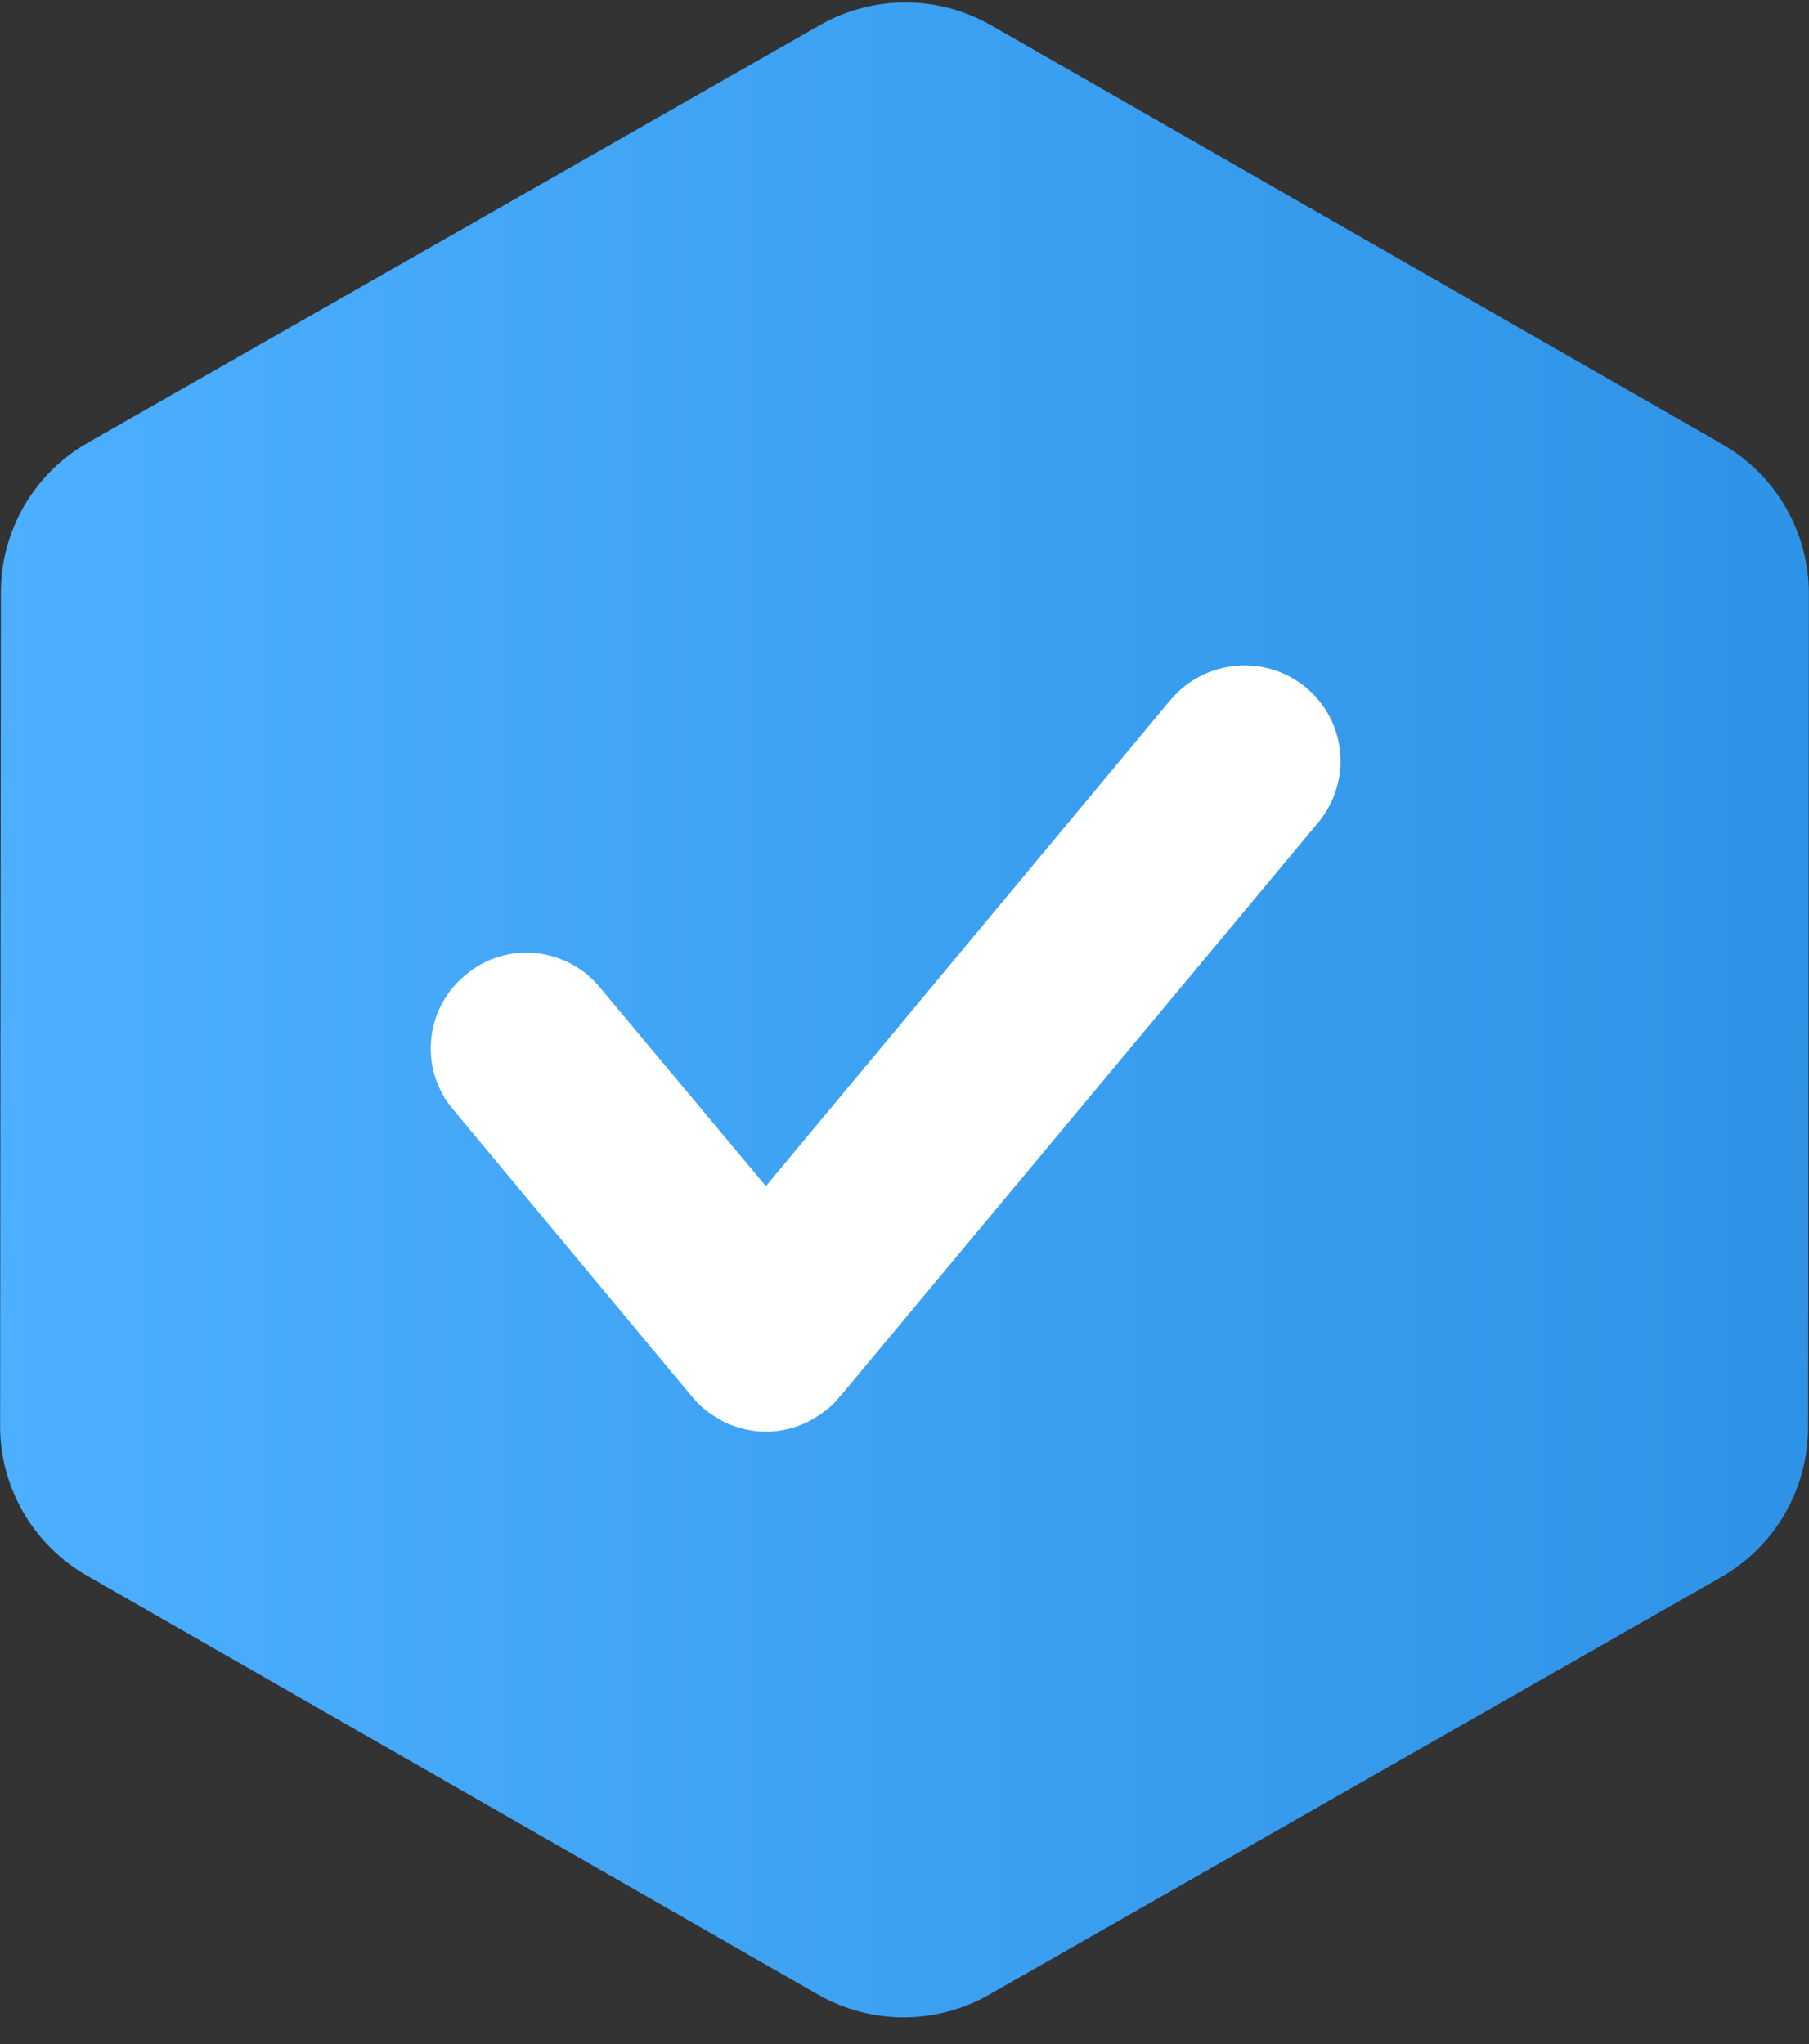
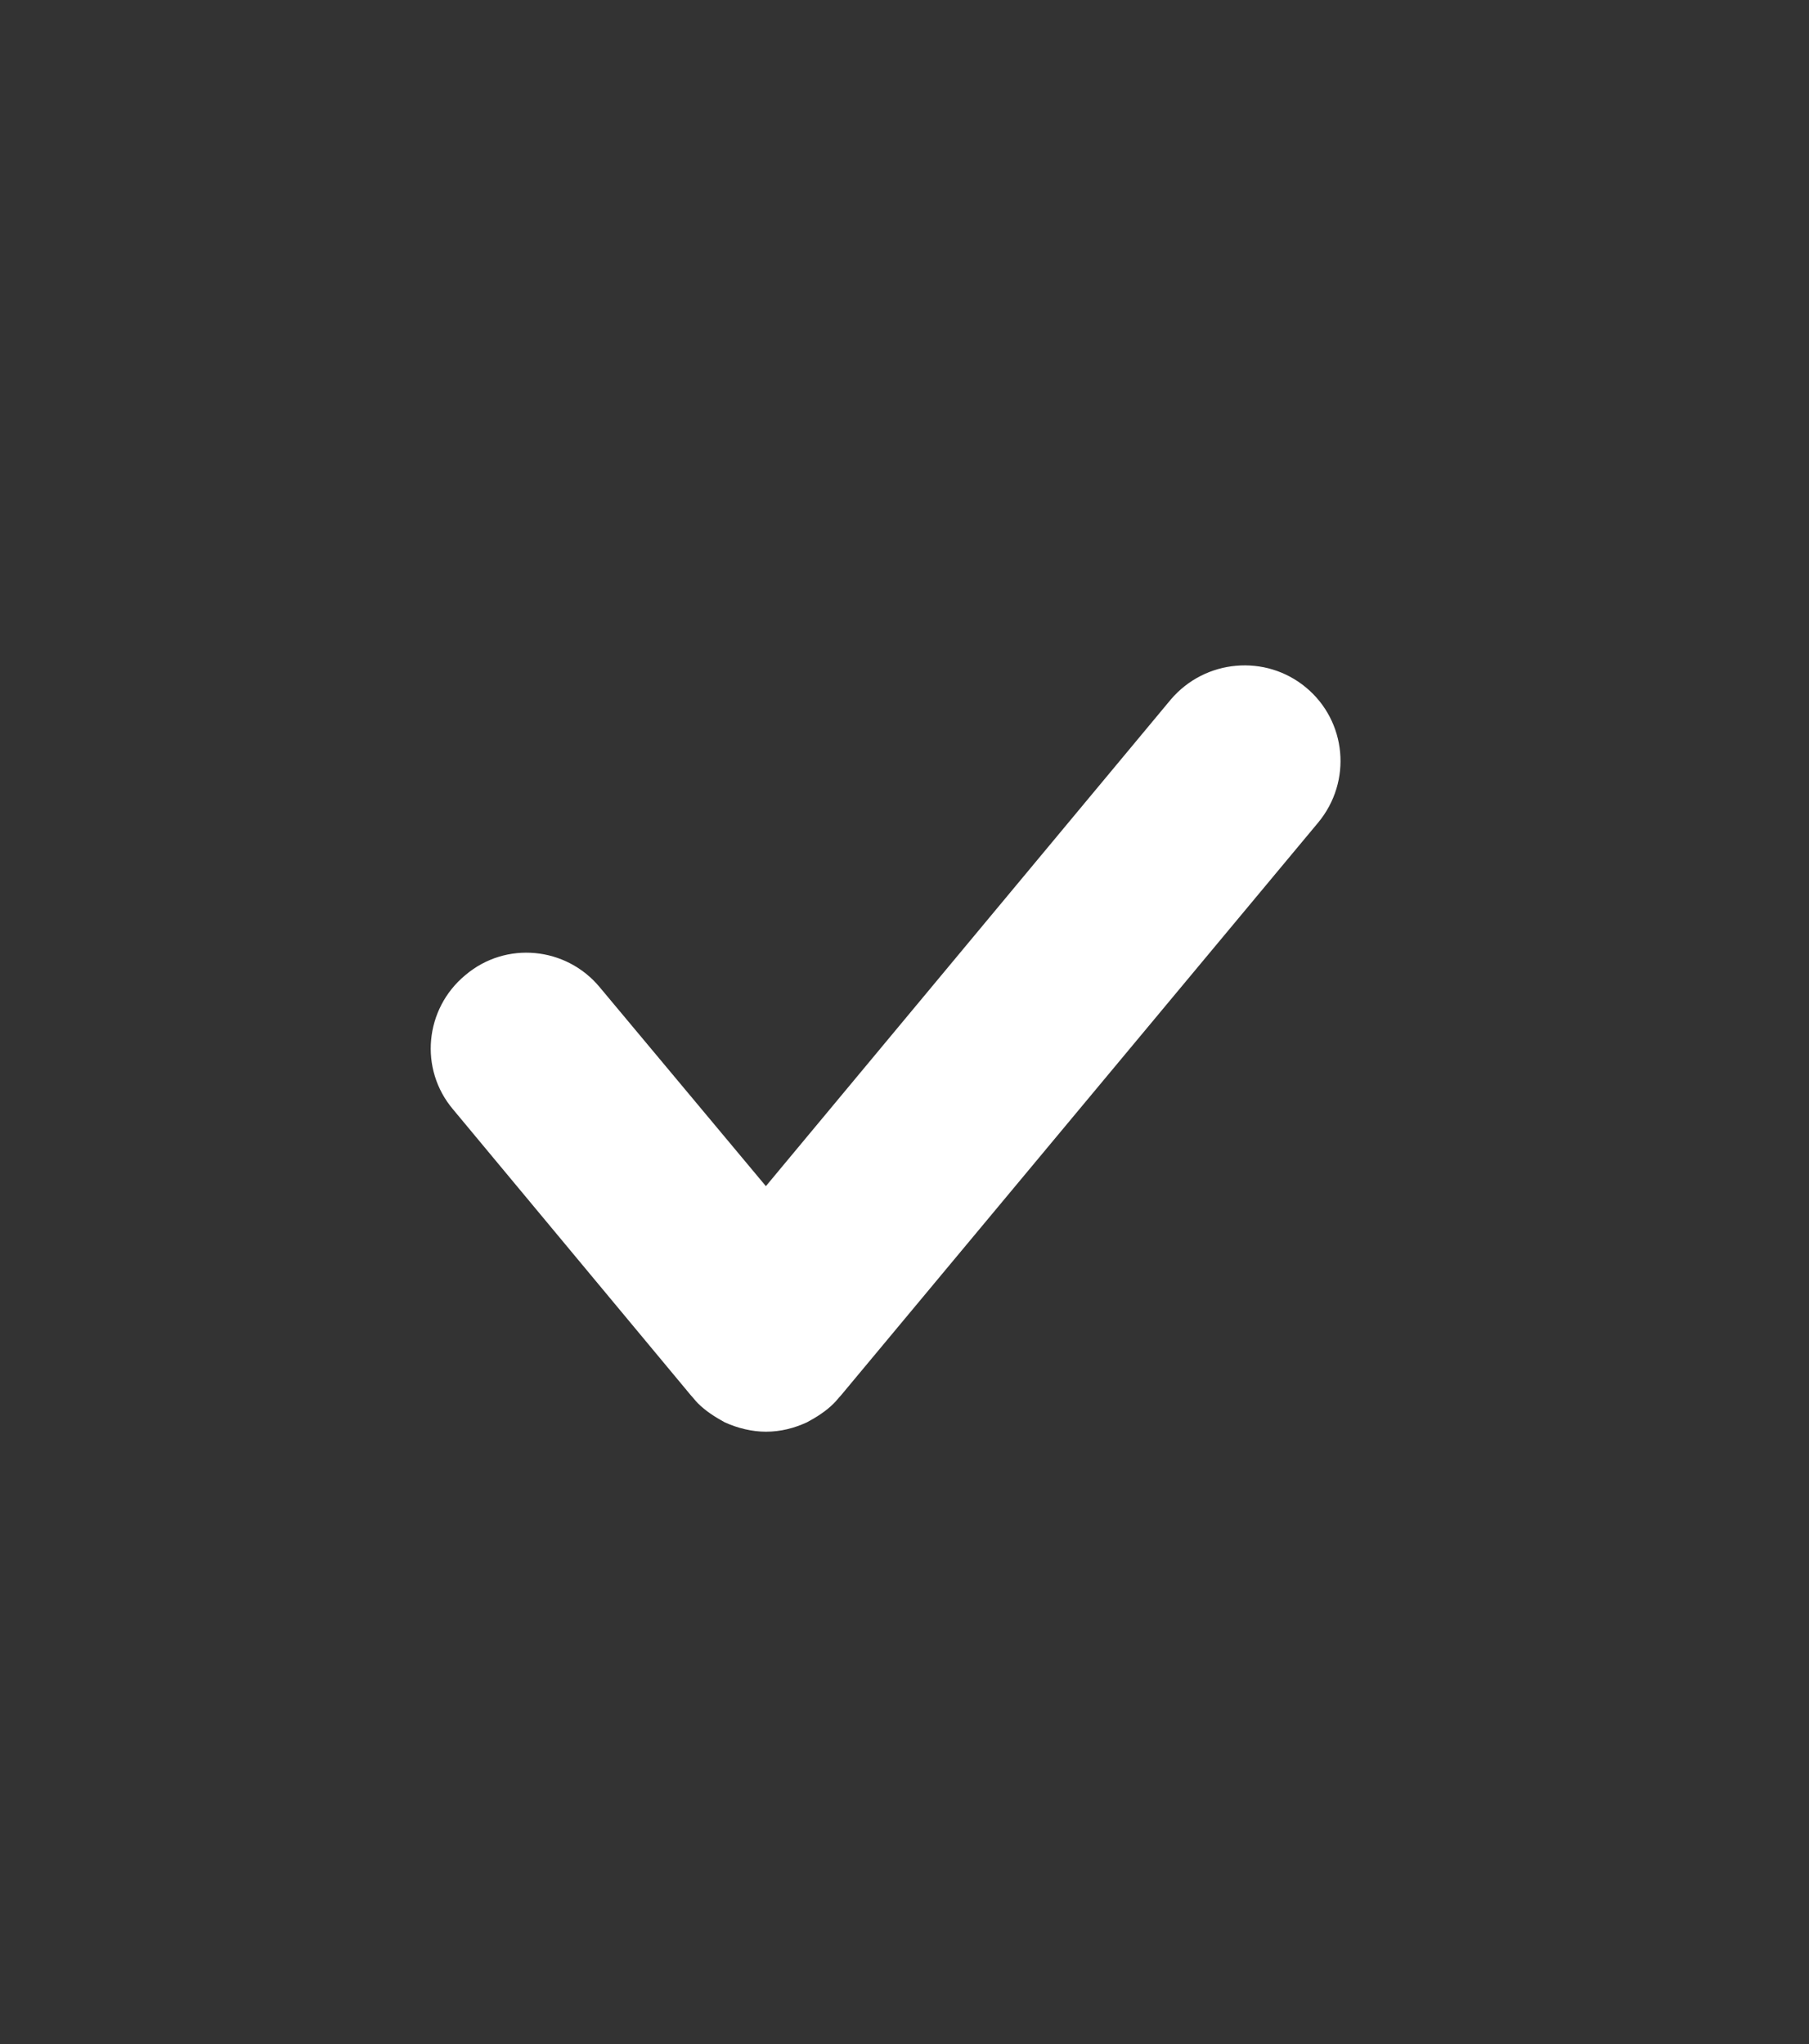
<svg xmlns="http://www.w3.org/2000/svg" viewBox="0 0.21 16.0 18.08" version="1.1">
  <rect x="0" y="0.21" width="16.0" height="18.08" fill="#333333" stroke="none" />
  <title>Group 6 Copy</title>
  <desc>Created with Sketch.</desc>
  <defs>
    <linearGradient x1="0%" y1="50%" x2="100%" y2="50%" id="linearGradient-1">
      <stop stop-color="#4CAFFF" offset="0%" />
      <stop stop-color="#2E93E6" offset="100%" />
    </linearGradient>
  </defs>
  <g id="Page-1" stroke="none" stroke-width="1" fill="none" fill-rule="evenodd">
    <g id="Group-6-Copy">
-       <path d="M7.252,0.432 L0.777,4.126 C0.302,4.397 0.008,4.901 0.008,5.448 L0.001,12.822 C0,13.369 0.293,13.874 0.767,14.146 L7.235,17.853 C7.704,18.121 8.279,18.121 8.748,17.854 L15.223,14.16 C15.698,13.889 15.991,13.384 15.992,12.838 L15.999,5.463 C16,4.916 15.707,4.411 15.233,4.139 L8.765,0.433 C8.296,0.165 7.721,0.164 7.252,0.432 Z" id="Path-Copy-14" fill="url(#linearGradient-1)" fill-rule="nonzero" />
      <path d="M7.437,12.554 C7.414,12.577 7.399,12.6 7.376,12.622 C7.308,12.691 7.224,12.744 7.139,12.79 C7.025,12.843 6.904,12.874 6.774,12.874 C6.653,12.874 6.523,12.843 6.408,12.79 C6.324,12.744 6.241,12.691 6.172,12.622 C6.15,12.6 6.134,12.577 6.112,12.554 L4.008,10.024 C3.704,9.666 3.757,9.133 4.115,8.836 C4.473,8.531 5.007,8.584 5.304,8.942 L6.774,10.702 L10.355,6.398 C10.659,6.04 11.194,5.994 11.551,6.291 C11.909,6.588 11.962,7.121 11.658,7.487 L7.437,12.554 Z" id="Fill-1-Copy-17" fill="#FFFFFF" />
    </g>
  </g>
</svg>